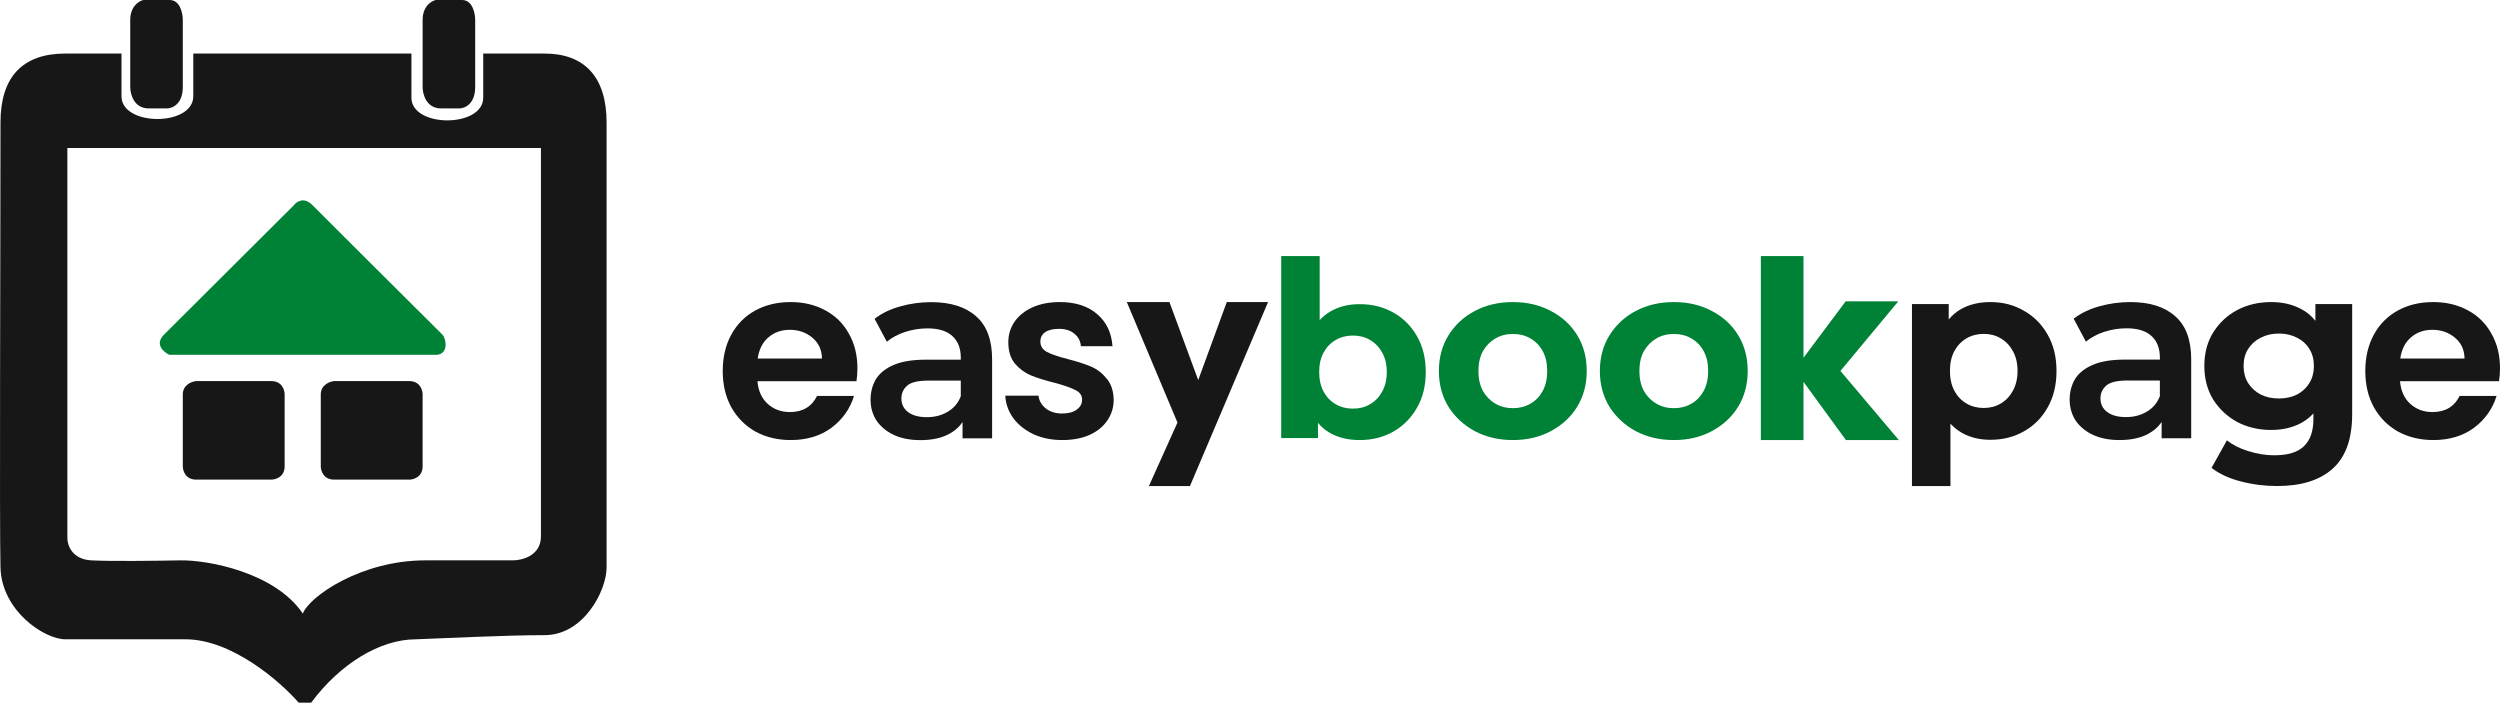
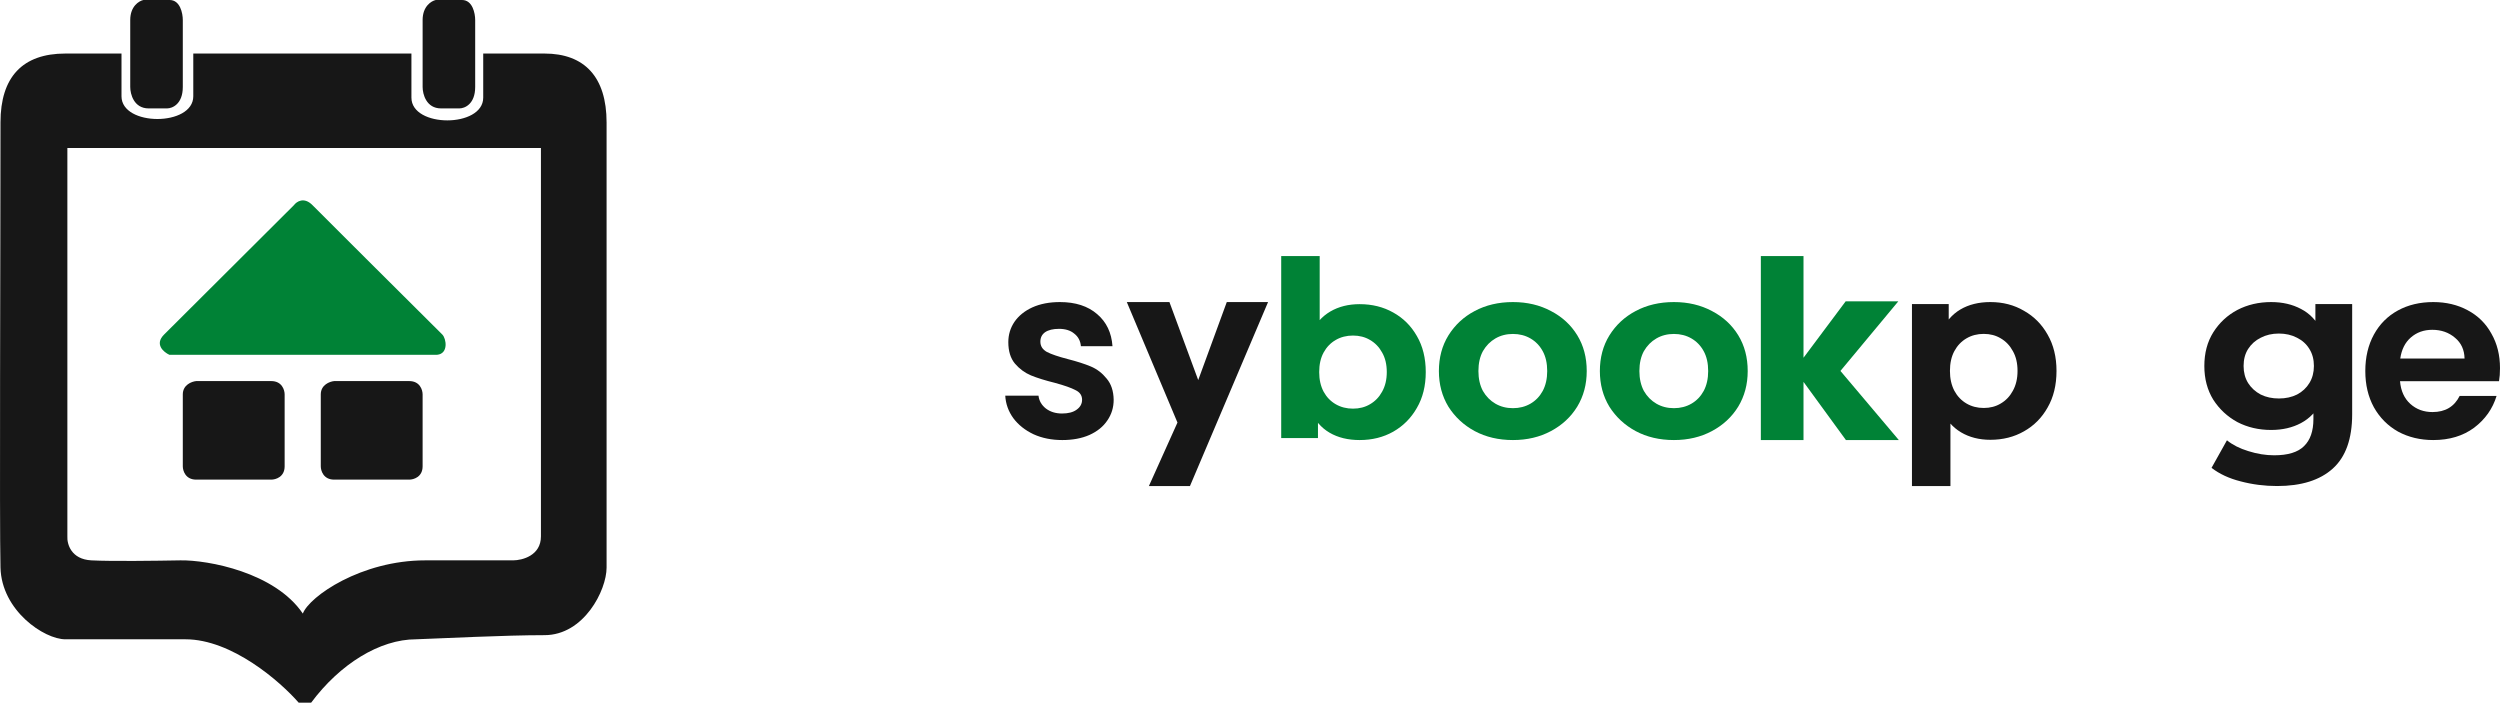
<svg xmlns="http://www.w3.org/2000/svg" width="480" height="135" viewBox="0 0 480 135" fill="none">
  <path d="M23.327 10.28V18.483C23.327 24.304 37.111 24.304 37.111 18.483V10.28H78.994V18.747C78.994 24.569 92.778 24.569 92.778 18.747V10.28H104.536C112.223 10.28 116.464 14.778 116.464 23.511V108.984C116.464 113.324 112.128 121.95 104.536 121.95C96.898 121.95 84.92 122.568 79.883 122.744C72.897 122.744 65.251 127.507 59.737 134.917H57.351C53.817 130.859 44.522 122.744 35.615 122.744H12.553C8.482 122.744 0.306 117.24 0.094 108.984C-0.118 100.728 0.094 48.562 0.094 23.511C0.094 14.778 4.335 10.28 12.553 10.28H23.327ZM12.935 28.413V102.991C12.85 104.439 13.65 107.384 17.532 107.588C21.414 107.793 30.047 107.673 34.644 107.588C39.923 107.503 52.778 109.887 58.142 117.805C59.419 114.484 69.379 107.588 81.638 107.588H98.495C100.283 107.588 103.859 106.669 103.859 102.991V28.413H12.935Z" fill="#171717" />
  <path d="M25.006 16.707V3.834C25.006 1.205 26.688 0.183 27.529 0H32.575C34.593 0 35.098 2.556 35.098 3.834V16.707C35.098 19.993 33.079 20.815 32.07 20.815H28.538C25.712 20.815 25.006 18.076 25.006 16.707Z" fill="#171717" />
  <path d="M81.143 16.707V3.834C81.143 1.205 82.825 0.183 83.666 0H88.712C90.73 0 91.235 2.556 91.235 3.834V16.707C91.235 19.993 89.216 20.815 88.207 20.815H84.675C81.849 20.815 81.143 18.076 81.143 16.707Z" fill="#171717" />
  <path d="M56.435 39.39L31.501 64.238C29.631 66.102 31.4 67.603 32.518 68.121H83.913C86.152 67.914 85.694 65.015 84.931 64.238C77.298 56.646 61.625 41.047 59.997 39.39C58.368 37.734 56.944 38.7 56.435 39.39Z" fill="#008236" />
  <path d="M35.098 75.724C35.098 73.883 36.813 73.252 37.67 73.167H52.078C54.136 73.167 54.651 74.872 54.651 75.724V89.532C54.651 91.578 52.936 92.089 52.078 92.089H37.67C35.612 92.089 35.098 90.385 35.098 89.532V75.724Z" fill="#171717" />
  <path d="M61.589 75.724C61.589 73.883 63.304 73.252 64.162 73.167H78.57C80.628 73.167 81.142 74.872 81.142 75.724V89.532C81.142 91.578 79.427 92.089 78.57 92.089H64.162C62.104 92.089 61.589 90.385 61.589 89.532V75.724Z" fill="#171717" />
-   <path d="M164.625 70.687C164.625 71.613 164.563 72.447 164.438 73.188H145.429C145.586 75.041 146.243 76.492 147.401 77.542C148.558 78.591 149.982 79.116 151.672 79.116C154.112 79.116 155.849 78.082 156.881 76.013H163.968C163.217 78.483 161.778 80.521 159.65 82.127C157.523 83.701 154.91 84.489 151.812 84.489C149.309 84.489 147.056 83.948 145.054 82.868C143.083 81.756 141.534 80.197 140.407 78.19C139.312 76.183 138.765 73.867 138.765 71.243C138.765 68.588 139.312 66.256 140.407 64.249C141.502 62.243 143.036 60.699 145.007 59.618C146.978 58.538 149.247 57.997 151.812 57.997C154.284 57.997 156.49 58.522 158.43 59.572C160.401 60.622 161.919 62.119 162.983 64.064C164.078 65.979 164.625 68.186 164.625 70.687ZM157.82 68.835C157.789 67.167 157.178 65.84 155.989 64.852C154.8 63.833 153.346 63.323 151.625 63.323C149.998 63.323 148.621 63.817 147.494 64.805C146.399 65.762 145.727 67.106 145.476 68.835H157.82Z" fill="#171717" />
-   <path d="M184.808 84.165V78.935L184.471 77.821V68.668C184.471 66.892 183.942 65.52 182.883 64.551C181.824 63.55 180.221 63.05 178.071 63.05C176.628 63.05 175.2 63.276 173.789 63.728C172.409 64.18 171.238 64.809 170.276 65.617L167.918 61.209C169.298 60.144 170.934 59.353 172.826 58.836C174.751 58.287 176.74 58.013 178.793 58.013C182.514 58.013 185.385 58.917 187.406 60.725C189.459 62.501 190.486 65.261 190.486 69.007V84.165H184.808ZM176.724 84.504C174.799 84.504 173.115 84.182 171.671 83.536C170.228 82.858 169.105 81.938 168.303 80.775C167.533 79.581 167.148 78.241 167.148 76.756C167.148 75.303 167.485 73.995 168.159 72.833C168.864 71.67 170.003 70.75 171.575 70.072C173.147 69.394 175.232 69.055 177.831 69.055H185.289V73.075H178.264C176.211 73.075 174.831 73.414 174.125 74.092C173.42 74.738 173.067 75.545 173.067 76.513C173.067 77.611 173.5 78.483 174.366 79.129C175.232 79.774 176.435 80.097 177.975 80.097C179.451 80.097 180.766 79.758 181.921 79.08C183.108 78.402 183.958 77.401 184.471 76.078L185.482 79.71C184.904 81.227 183.862 82.406 182.354 83.245C180.878 84.085 179.002 84.504 176.724 84.504Z" fill="#171717" />
  <path d="M203.959 84.489C201.908 84.489 200.068 84.118 198.439 83.377C196.81 82.605 195.513 81.571 194.548 80.274C193.612 78.977 193.1 77.542 193.009 75.967H199.389C199.51 76.955 199.977 77.773 200.792 78.421C201.637 79.07 202.677 79.394 203.914 79.394C205.121 79.394 206.056 79.147 206.72 78.653C207.413 78.159 207.76 77.526 207.76 76.754C207.76 75.921 207.338 75.303 206.493 74.902C205.679 74.469 204.367 74.006 202.557 73.512C200.686 73.049 199.148 72.571 197.941 72.076C196.765 71.582 195.739 70.826 194.864 69.807C194.02 68.788 193.597 67.414 193.597 65.685C193.597 64.265 193.989 62.968 194.774 61.795C195.588 60.622 196.735 59.695 198.213 59.016C199.721 58.337 201.486 57.997 203.507 57.997C206.493 57.997 208.876 58.769 210.656 60.313C212.436 61.826 213.417 63.879 213.598 66.473H207.534C207.444 65.454 207.021 64.651 206.267 64.064C205.543 63.447 204.563 63.138 203.326 63.138C202.18 63.138 201.29 63.354 200.656 63.786C200.053 64.219 199.751 64.821 199.751 65.593C199.751 66.457 200.174 67.121 201.018 67.584C201.863 68.016 203.175 68.464 204.955 68.927C206.765 69.39 208.258 69.869 209.435 70.363C210.611 70.857 211.622 71.629 212.466 72.679C213.341 73.698 213.794 75.056 213.824 76.754C213.824 78.236 213.417 79.564 212.602 80.737C211.818 81.91 210.671 82.837 209.163 83.516C207.685 84.164 205.95 84.489 203.959 84.489Z" fill="#171717" />
  <path d="M243.469 57.997L228.473 93.319H220.589L226.073 81.13L216.347 57.997H224.531L230.058 72.976L235.542 57.997H243.469Z" fill="#171717" />
  <path d="M261.053 84.489C258.811 84.489 256.885 84.018 255.275 83.076C253.665 82.134 252.433 80.705 251.581 78.79C250.728 76.843 250.302 74.394 250.302 71.443C250.302 68.46 250.744 66.011 251.628 64.096C252.544 62.181 253.807 60.752 255.417 59.81C257.027 58.868 258.906 58.398 261.053 58.398C263.452 58.398 265.599 58.931 267.494 59.999C269.42 61.066 270.935 62.573 272.04 64.52C273.177 66.467 273.745 68.774 273.745 71.443C273.745 74.08 273.177 76.372 272.04 78.319C270.935 80.266 269.42 81.788 267.494 82.887C265.599 83.955 263.452 84.489 261.053 84.489ZM245.992 84.112V49.167H253.38V63.908L252.907 71.396L253.049 78.931V84.112H245.992ZM259.774 78.46C261.005 78.46 262.095 78.178 263.042 77.613C264.021 77.047 264.794 76.247 265.362 75.211C265.962 74.143 266.262 72.887 266.262 71.443C266.262 69.967 265.962 68.712 265.362 67.675C264.794 66.639 264.021 65.839 263.042 65.273C262.095 64.708 261.005 64.426 259.774 64.426C258.543 64.426 257.438 64.708 256.459 65.273C255.48 65.839 254.706 66.639 254.138 67.675C253.57 68.712 253.286 69.967 253.286 71.443C253.286 72.887 253.57 74.143 254.138 75.211C254.706 76.247 255.48 77.047 256.459 77.613C257.438 78.178 258.543 78.46 259.774 78.46Z" fill="#008236" />
  <path d="M290.484 84.489C287.73 84.489 285.281 83.915 283.136 82.767C281.023 81.62 279.342 80.057 278.093 78.081C276.876 76.073 276.268 73.793 276.268 71.243C276.268 68.661 276.876 66.381 278.093 64.405C279.342 62.397 281.023 60.834 283.136 59.719C285.281 58.571 287.73 57.997 290.484 57.997C293.205 57.997 295.639 58.571 297.784 59.719C299.929 60.834 301.61 62.38 302.827 64.357C304.043 66.334 304.652 68.629 304.652 71.243C304.652 73.793 304.043 76.073 302.827 78.081C301.61 80.057 299.929 81.62 297.784 82.767C295.639 83.915 293.205 84.489 290.484 84.489ZM290.484 78.368C291.733 78.368 292.853 78.081 293.846 77.507C294.838 76.933 295.623 76.12 296.199 75.068C296.775 73.984 297.064 72.709 297.064 71.243C297.064 69.745 296.775 68.469 296.199 67.417C295.623 66.365 294.838 65.552 293.846 64.979C292.853 64.405 291.733 64.118 290.484 64.118C289.235 64.118 288.115 64.405 287.122 64.979C286.13 65.552 285.329 66.365 284.721 67.417C284.144 68.469 283.856 69.745 283.856 71.243C283.856 72.709 284.144 73.984 284.721 75.068C285.329 76.12 286.13 76.933 287.122 77.507C288.115 78.081 289.235 78.368 290.484 78.368Z" fill="#008236" />
  <path d="M321.391 84.489C318.637 84.489 316.188 83.915 314.043 82.767C311.929 81.62 310.249 80.057 309 78.081C307.783 76.073 307.175 73.793 307.175 71.243C307.175 68.661 307.783 66.381 309 64.405C310.249 62.397 311.929 60.834 314.043 59.719C316.188 58.571 318.637 57.997 321.391 57.997C324.112 57.997 326.546 58.571 328.691 59.719C330.836 60.834 332.517 62.38 333.734 64.357C334.95 66.334 335.559 68.629 335.559 71.243C335.559 73.793 334.95 76.073 333.734 78.081C332.517 80.057 330.836 81.62 328.691 82.767C326.546 83.915 324.112 84.489 321.391 84.489ZM321.391 78.368C322.639 78.368 323.76 78.081 324.753 77.507C325.745 76.933 326.53 76.12 327.106 75.068C327.682 73.984 327.97 72.709 327.97 71.243C327.97 69.745 327.682 68.469 327.106 67.417C326.53 66.365 325.745 65.552 324.753 64.979C323.76 64.405 322.639 64.118 321.391 64.118C320.142 64.118 319.021 64.405 318.029 64.979C317.036 65.552 316.236 66.365 315.627 67.417C315.051 68.469 314.763 69.745 314.763 71.243C314.763 72.709 315.051 73.984 315.627 75.068C316.236 76.12 317.036 76.933 318.029 77.507C319.021 78.081 320.142 78.368 321.391 78.368Z" fill="#008236" />
  <path d="M354.417 84.489L346.273 73.319V84.489H338.081V49.167H346.273V68.689L354.369 57.854H364.477L353.363 71.219L364.573 84.489H354.417Z" fill="#008236" />
  <path d="M382.156 84.441C380.009 84.441 378.131 83.964 376.521 83.009C374.91 82.054 373.647 80.606 372.732 78.665C371.848 76.692 371.406 74.21 371.406 71.219C371.406 68.196 371.832 65.714 372.684 63.773C373.537 61.832 374.768 60.384 376.379 59.429C377.989 58.474 379.915 57.997 382.156 57.997C384.556 57.997 386.703 58.554 388.597 59.668C390.523 60.75 392.039 62.277 393.144 64.25C394.281 66.223 394.849 68.546 394.849 71.219C394.849 73.924 394.281 76.263 393.144 78.236C392.039 80.209 390.523 81.736 388.597 82.818C386.703 83.9 384.556 84.441 382.156 84.441ZM367.096 93.319V58.379H374.153V63.63L374.011 71.267L374.484 78.856V93.319H367.096ZM380.878 78.331C382.109 78.331 383.198 78.045 384.146 77.472C385.124 76.899 385.898 76.088 386.466 75.038C387.066 73.956 387.366 72.683 387.366 71.219C387.366 69.723 387.066 68.451 386.466 67.4C385.898 66.35 385.124 65.539 384.146 64.966C383.198 64.393 382.109 64.107 380.878 64.107C379.646 64.107 378.541 64.393 377.563 64.966C376.584 65.539 375.81 66.35 375.242 67.4C374.674 68.451 374.389 69.723 374.389 71.219C374.389 72.683 374.674 73.956 375.242 75.038C375.81 76.088 376.584 76.899 377.563 77.472C378.541 78.045 379.646 78.331 380.878 78.331Z" fill="#171717" />
-   <path d="M415.031 84.15V78.919L414.695 77.805V68.652C414.695 66.876 414.165 65.504 413.107 64.535C412.048 63.534 410.444 63.034 408.295 63.034C406.851 63.034 405.424 63.26 404.012 63.712C402.633 64.164 401.462 64.794 400.5 65.601L398.142 61.194C399.521 60.128 401.157 59.337 403.05 58.821C404.975 58.272 406.964 57.997 409.017 57.997C412.738 57.997 415.609 58.901 417.63 60.709C419.683 62.485 420.71 65.246 420.71 68.991V84.15H415.031ZM406.948 84.489C405.023 84.489 403.339 84.166 401.895 83.52C400.451 82.842 399.329 81.922 398.527 80.76C397.757 79.565 397.372 78.225 397.372 76.74C397.372 75.287 397.709 73.979 398.382 72.817C399.088 71.655 400.227 70.734 401.799 70.056C403.371 69.378 405.456 69.039 408.054 69.039H415.513V73.059H408.487C406.434 73.059 405.055 73.398 404.349 74.076C403.643 74.722 403.29 75.529 403.29 76.498C403.29 77.595 403.724 78.467 404.59 79.113C405.456 79.759 406.659 80.081 408.199 80.081C409.674 80.081 410.99 79.742 412.144 79.064C413.331 78.386 414.181 77.385 414.695 76.062L415.705 79.694C415.128 81.212 414.085 82.39 412.577 83.229C411.102 84.069 409.225 84.489 406.948 84.489Z" fill="#171717" />
  <path d="M437.21 93.319C434.793 93.319 432.455 93.02 430.197 92.422C427.971 91.855 426.111 90.99 424.616 89.825L427.574 84.536C428.655 85.417 430.022 86.11 431.676 86.614C433.362 87.149 435.015 87.416 436.637 87.416C439.277 87.416 441.185 86.834 442.362 85.669C443.57 84.504 444.175 82.773 444.175 80.475V76.65L444.652 70.275L444.556 63.853V58.375H451.616V79.53C451.616 84.252 450.376 87.731 447.895 89.966C445.415 92.201 441.853 93.319 437.21 93.319ZM436.065 82.552C433.68 82.552 431.517 82.049 429.577 81.041C427.669 80.002 426.127 78.57 424.95 76.744C423.805 74.887 423.233 72.73 423.233 70.275C423.233 67.788 423.805 65.631 424.95 63.805C426.127 61.948 427.669 60.516 429.577 59.508C431.517 58.501 433.68 57.997 436.065 57.997C438.228 57.997 440.136 58.438 441.789 59.319C443.443 60.169 444.731 61.507 445.653 63.333C446.576 65.128 447.037 67.442 447.037 70.275C447.037 73.077 446.576 75.391 445.653 77.216C444.731 79.011 443.443 80.349 441.789 81.23C440.136 82.112 438.228 82.552 436.065 82.552ZM437.544 76.508C438.848 76.508 440.008 76.256 441.026 75.753C442.044 75.217 442.839 74.478 443.411 73.533C443.984 72.589 444.27 71.503 444.27 70.275C444.27 69.016 443.984 67.93 443.411 67.016C442.839 66.072 442.044 65.348 441.026 64.844C440.008 64.309 438.848 64.042 437.544 64.042C436.24 64.042 435.079 64.309 434.061 64.844C433.044 65.348 432.233 66.072 431.629 67.016C431.056 67.93 430.77 69.016 430.77 70.275C430.77 71.503 431.056 72.589 431.629 73.533C432.233 74.478 433.044 75.217 434.061 75.753C435.079 76.256 436.24 76.508 437.544 76.508Z" fill="#171717" />
  <path d="M480 70.687C480 71.613 479.937 72.447 479.812 73.188H460.804C460.96 75.041 461.617 76.492 462.775 77.542C463.933 78.591 465.356 79.116 467.046 79.116C469.487 79.116 471.223 78.082 472.256 76.013H479.343C478.592 78.483 477.153 80.521 475.025 82.127C472.897 83.701 470.285 84.489 467.187 84.489C464.684 84.489 462.431 83.948 460.428 82.868C458.457 81.756 456.908 80.197 455.782 78.19C454.687 76.183 454.139 73.867 454.139 71.243C454.139 68.588 454.687 66.256 455.782 64.249C456.877 62.243 458.41 60.699 460.381 59.618C462.353 58.538 464.621 57.997 467.187 57.997C469.659 57.997 471.865 58.522 473.805 59.572C475.776 60.622 477.293 62.119 478.357 64.064C479.452 65.979 480 68.186 480 70.687ZM473.194 68.835C473.163 67.167 472.553 65.84 471.364 64.852C470.175 63.833 468.72 63.323 466.999 63.323C465.372 63.323 463.995 63.817 462.869 64.805C461.774 65.762 461.101 67.106 460.851 68.835H473.194Z" fill="#171717" />
</svg>